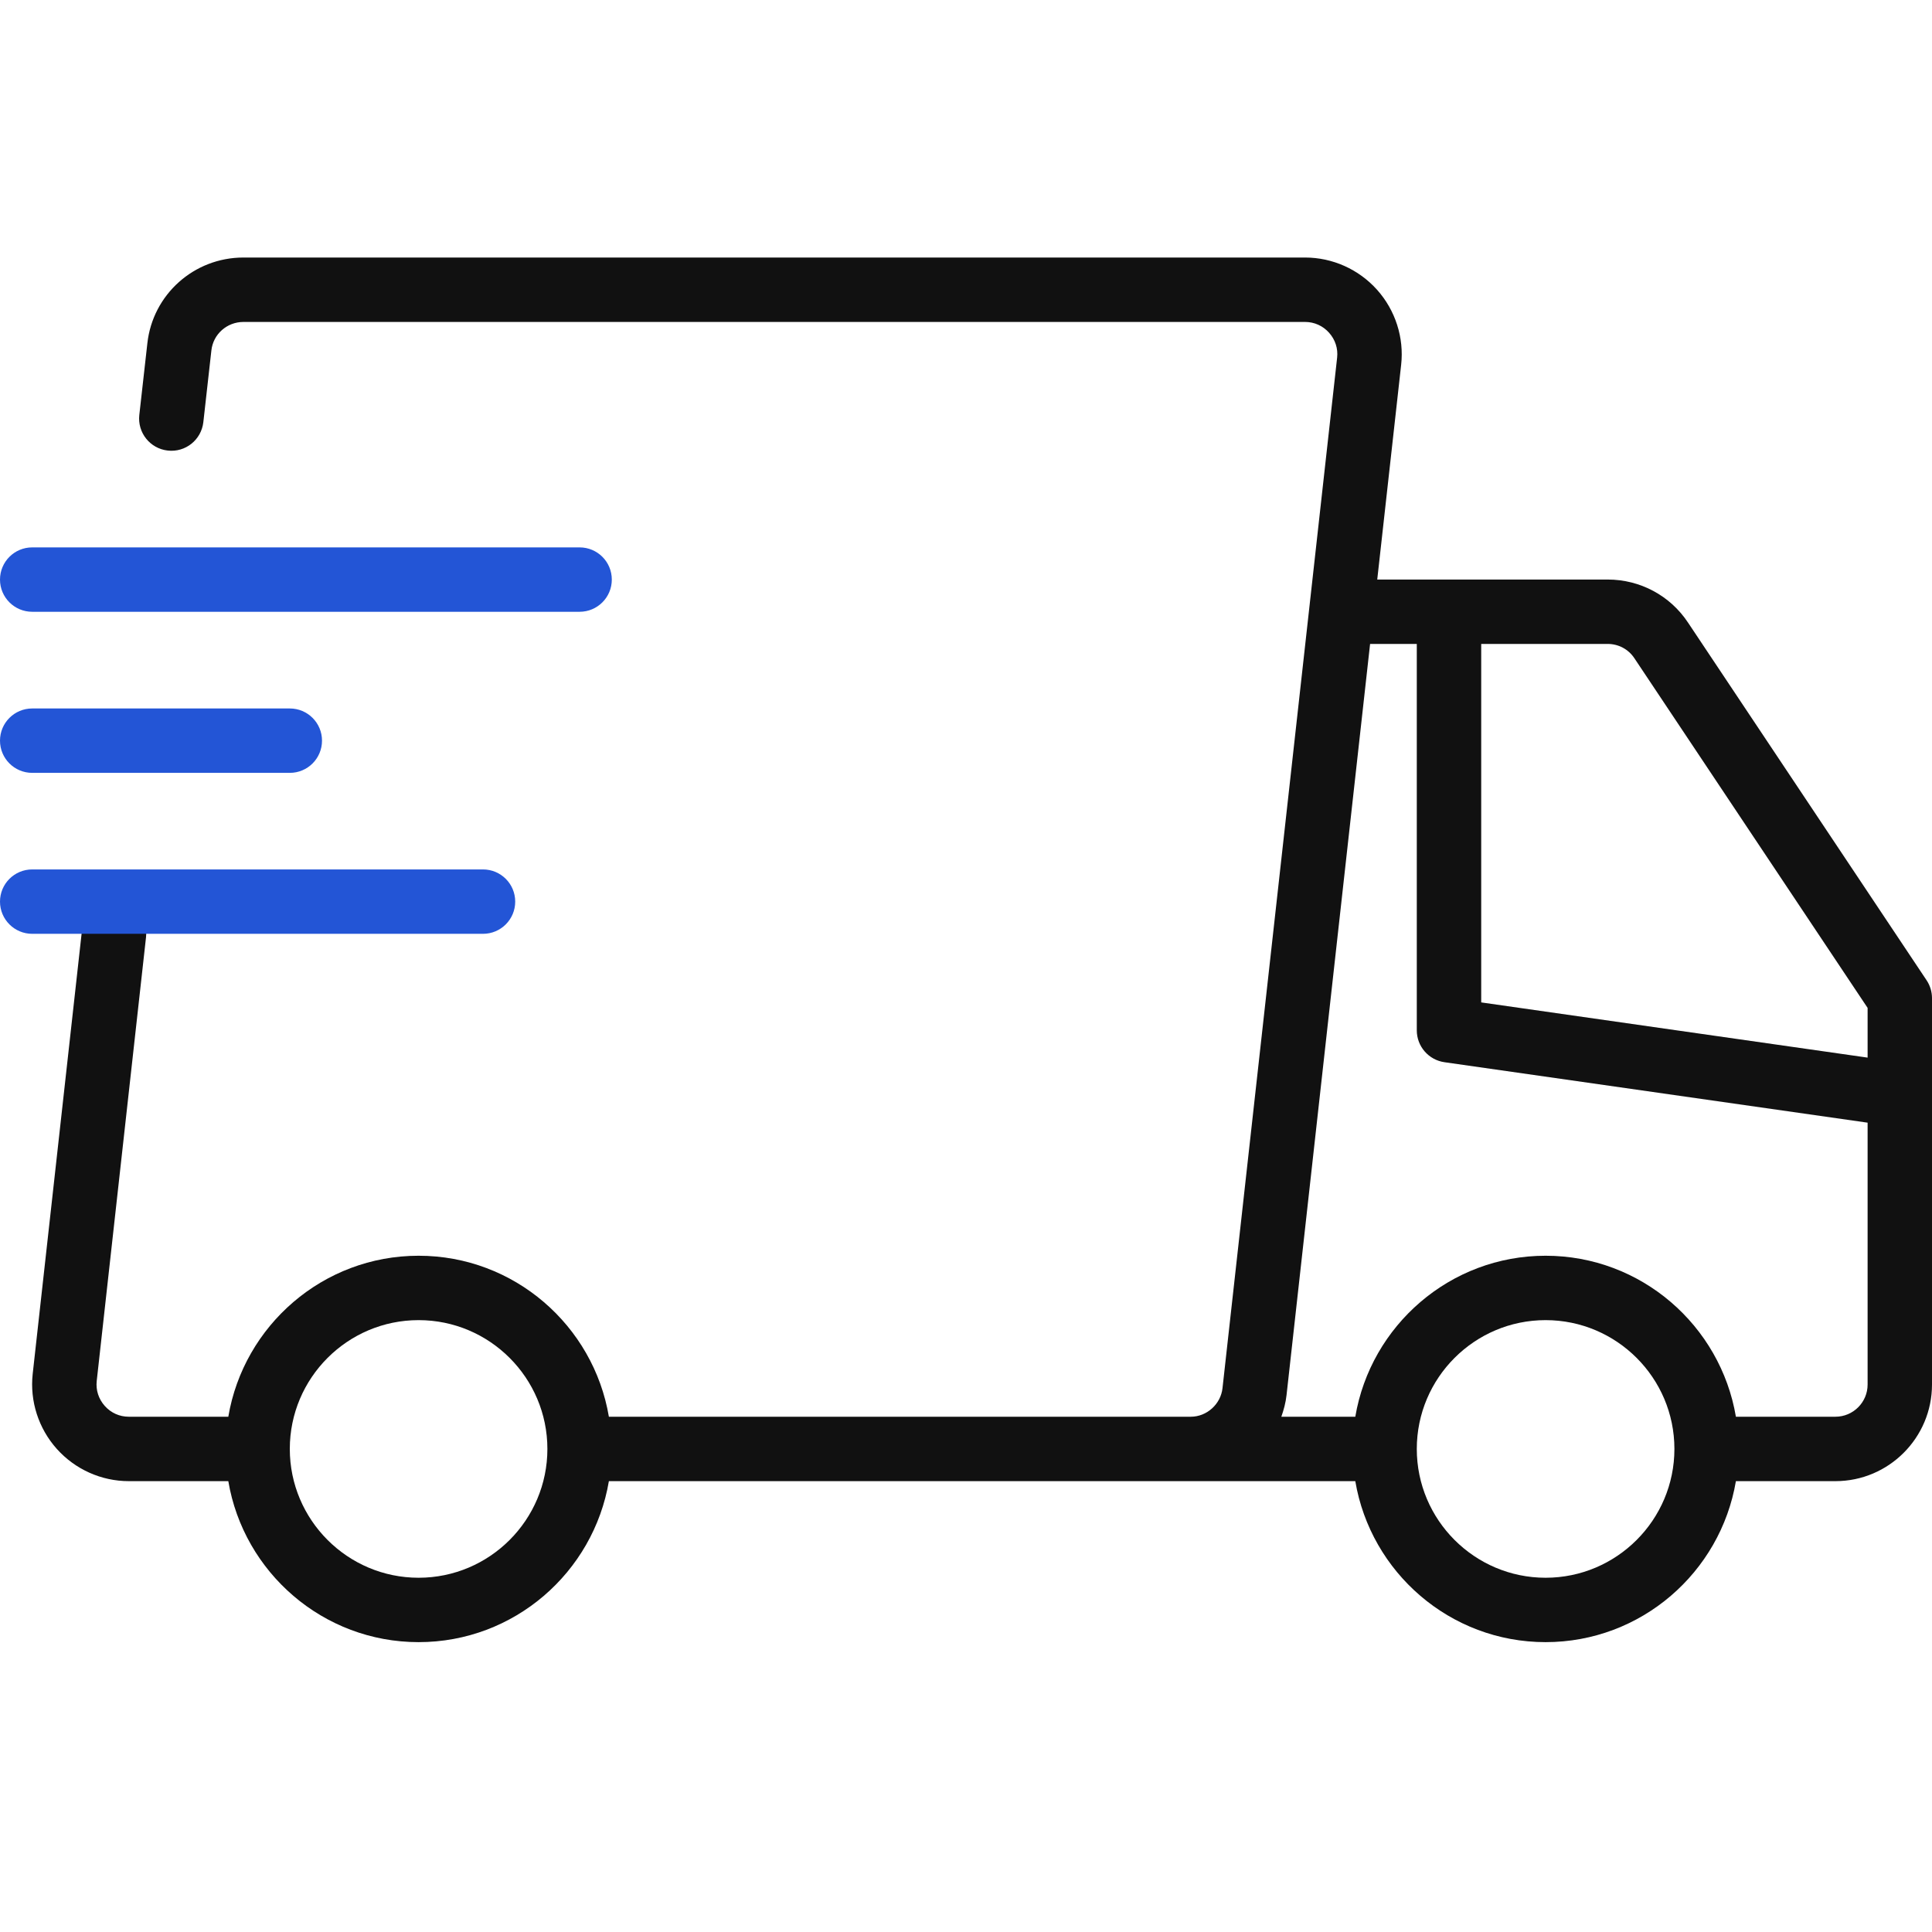
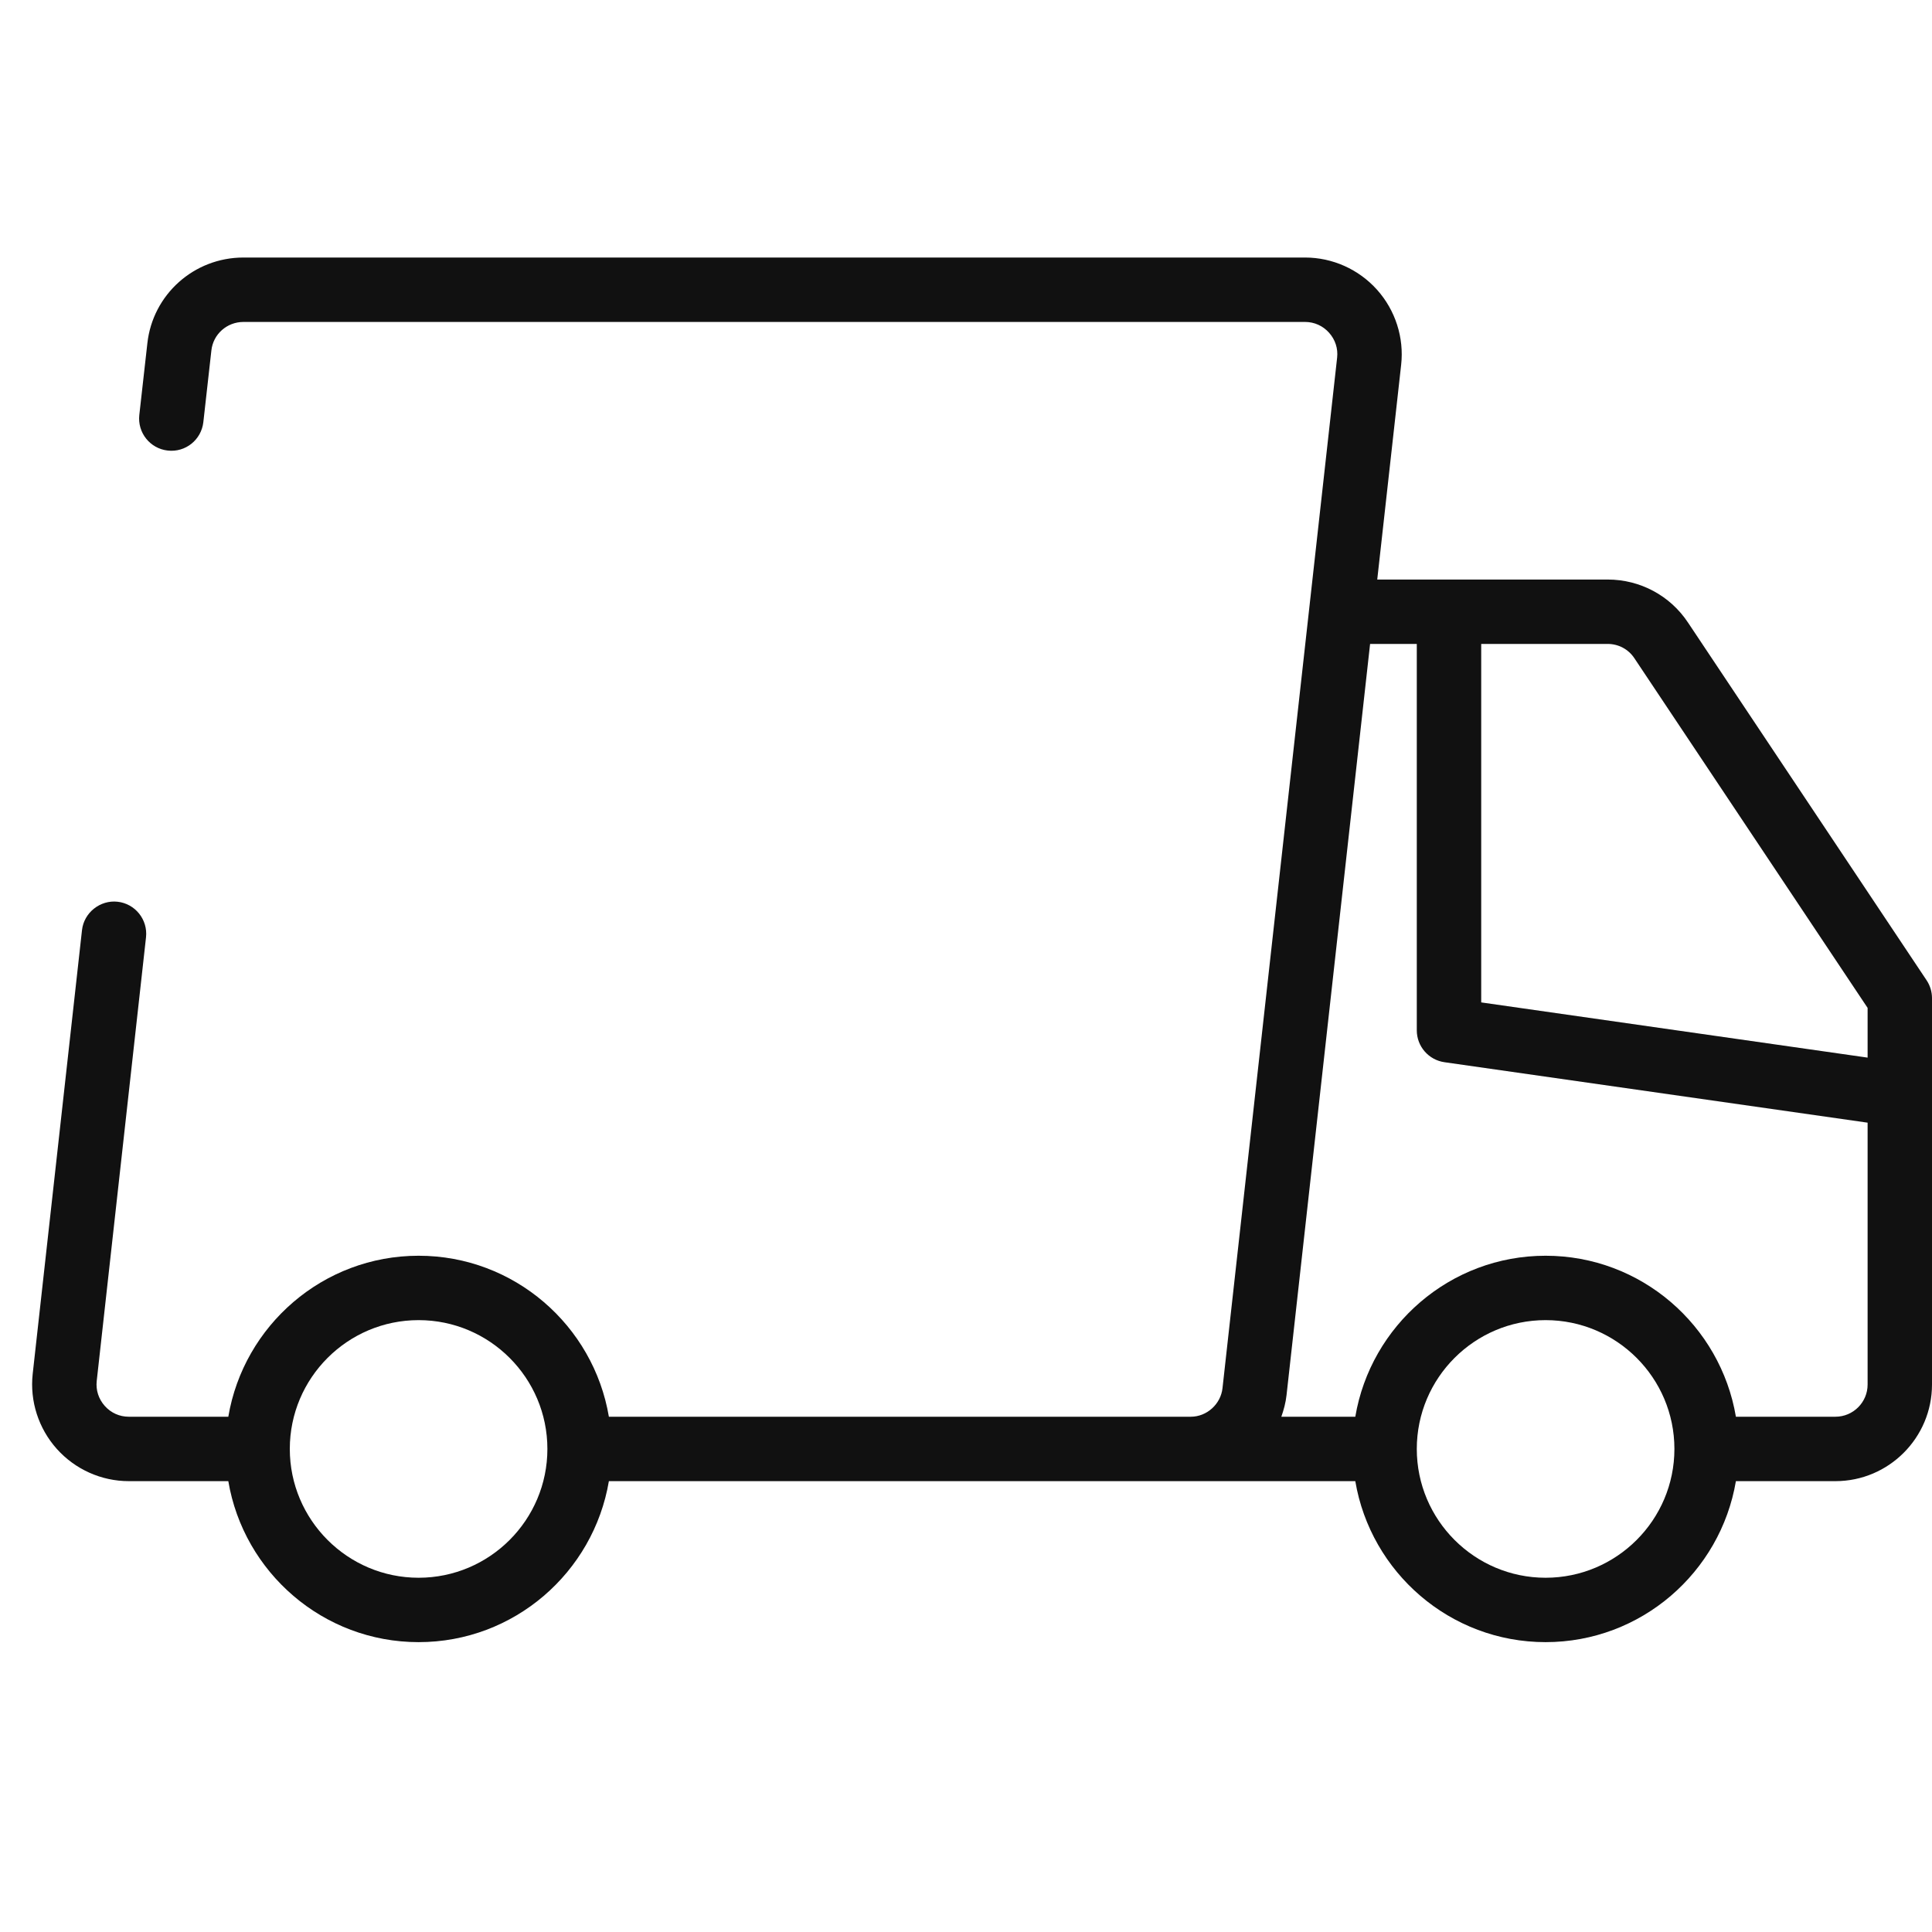
<svg xmlns="http://www.w3.org/2000/svg" width="64" height="64" viewBox="0 0 64 64" fill="none">
  <g clip-path="url(#clip0_582_2871)">
    <path d="M55.919 20.626C55.328 19.732 54.333 19.198 53.258 19.198H45.623L46.415 12.084C46.515 11.183 46.223 10.277 45.617 9.599C45.009 8.92 44.14 8.531 43.232 8.531H8.064C6.425 8.531 5.057 9.757 4.881 11.377L4.615 13.745C4.549 14.331 4.97 14.859 5.555 14.925C6.146 14.993 6.669 14.569 6.736 13.984L7.002 11.611C7.06 11.071 7.517 10.665 8.064 10.665H43.232C43.539 10.665 43.821 10.792 44.027 11.022C44.232 11.252 44.328 11.545 44.294 11.848L40.497 45.984C40.439 46.515 39.977 46.931 39.446 46.931H39.441H20.17C19.66 43.909 17.032 41.598 13.867 41.598C10.702 41.598 8.073 43.909 7.563 46.931H4.267C3.96 46.931 3.678 46.805 3.472 46.575C3.266 46.344 3.171 46.05 3.204 45.747L4.837 31.049C4.901 30.463 4.479 29.936 3.894 29.871C3.323 29.807 2.78 30.228 2.716 30.814L1.083 45.513C0.984 46.415 1.276 47.32 1.883 47.998C2.491 48.676 3.359 49.065 4.267 49.065H7.563C8.073 52.087 10.702 54.398 13.867 54.398C17.032 54.398 19.66 52.087 20.17 49.065H39.441H39.446H44.896C45.407 52.087 48.035 54.398 51.2 54.398C54.365 54.398 56.993 52.087 57.504 49.065H60.8C62.565 49.065 64 47.629 64 45.865V33.065C64 32.854 63.938 32.648 63.821 32.473L55.919 20.626ZM13.867 52.265C11.514 52.265 9.6 50.35 9.6 47.998C9.6 45.645 11.514 43.731 13.867 43.731C16.22 43.731 18.133 45.645 18.133 47.998C18.133 50.35 16.22 52.265 13.867 52.265ZM54.142 21.806L61.867 33.388V35.035L49.067 33.206V21.331H53.258C53.615 21.331 53.945 21.507 54.142 21.806ZM51.2 52.265C48.847 52.265 46.933 50.35 46.933 47.998C46.933 45.645 48.847 43.731 51.2 43.731C53.553 43.731 55.467 45.645 55.467 47.998C55.467 50.35 53.553 52.265 51.2 52.265ZM60.8 46.931H57.504C56.993 43.909 54.365 41.598 51.2 41.598C48.035 41.598 45.407 43.909 44.896 46.931H42.446C42.526 46.703 42.59 46.467 42.618 46.217L45.386 21.331H46.933V34.131C46.933 34.662 47.324 35.112 47.849 35.187L61.867 37.19V45.865C61.867 46.453 61.389 46.931 60.8 46.931Z" fill="#111111" />
-     <path d="M1.067 20.266H19.2C19.79 20.266 20.267 19.788 20.267 19.2C20.267 18.61 19.79 18.133 19.2 18.133H1.067C0.477 18.133 0 18.61 0 19.2C0 19.788 0.477 20.266 1.067 20.266Z" fill="#2355D6" />
-     <path d="M1.067 25.602H9.6C10.19 25.602 10.667 25.125 10.667 24.535C10.667 23.946 10.19 23.469 9.6 23.469H1.067C0.477 23.469 0 23.946 0 24.535C0 25.125 0.477 25.602 1.067 25.602Z" fill="#2355D6" />
-     <path d="M17.067 29.867C17.067 29.278 16.59 28.801 16 28.801H1.067C0.477 28.801 0 29.278 0 29.867C0 30.456 0.477 30.934 1.067 30.934H16C16.59 30.934 17.067 30.456 17.067 29.867Z" fill="#2355D6" />
  </g>
  <defs>
    <clipPath id="clip0_582_2871">
      <rect width="64" height="64" fill="white" />
    </clipPath>
  </defs>
</svg>